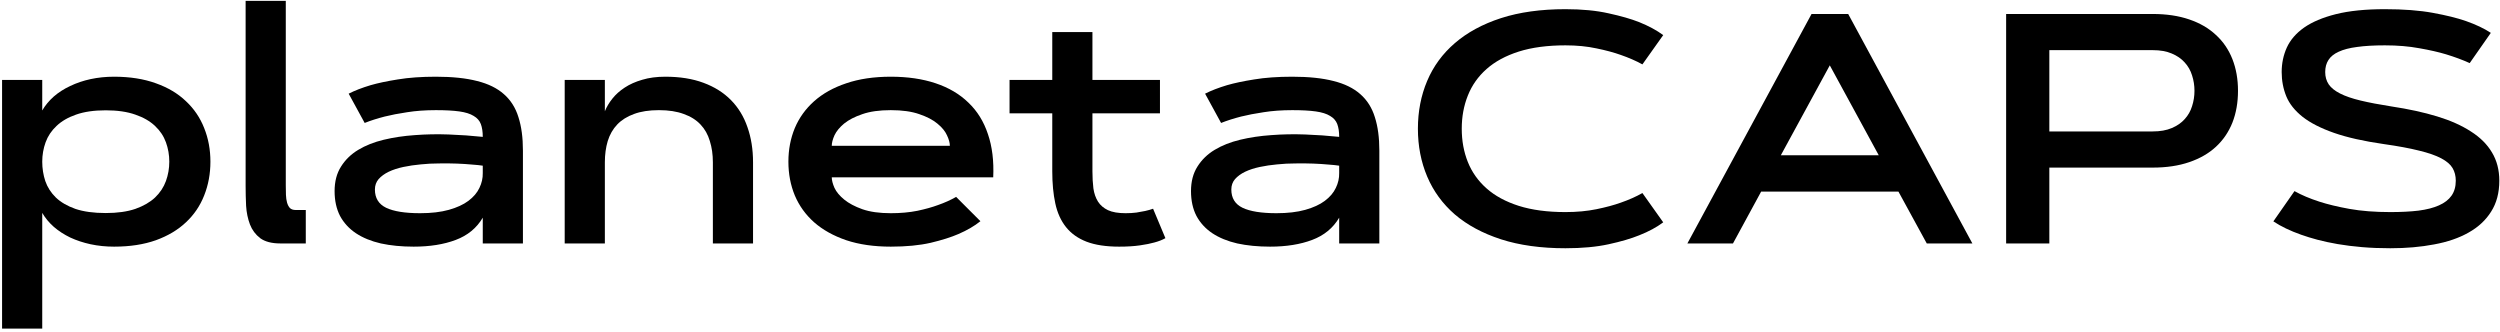
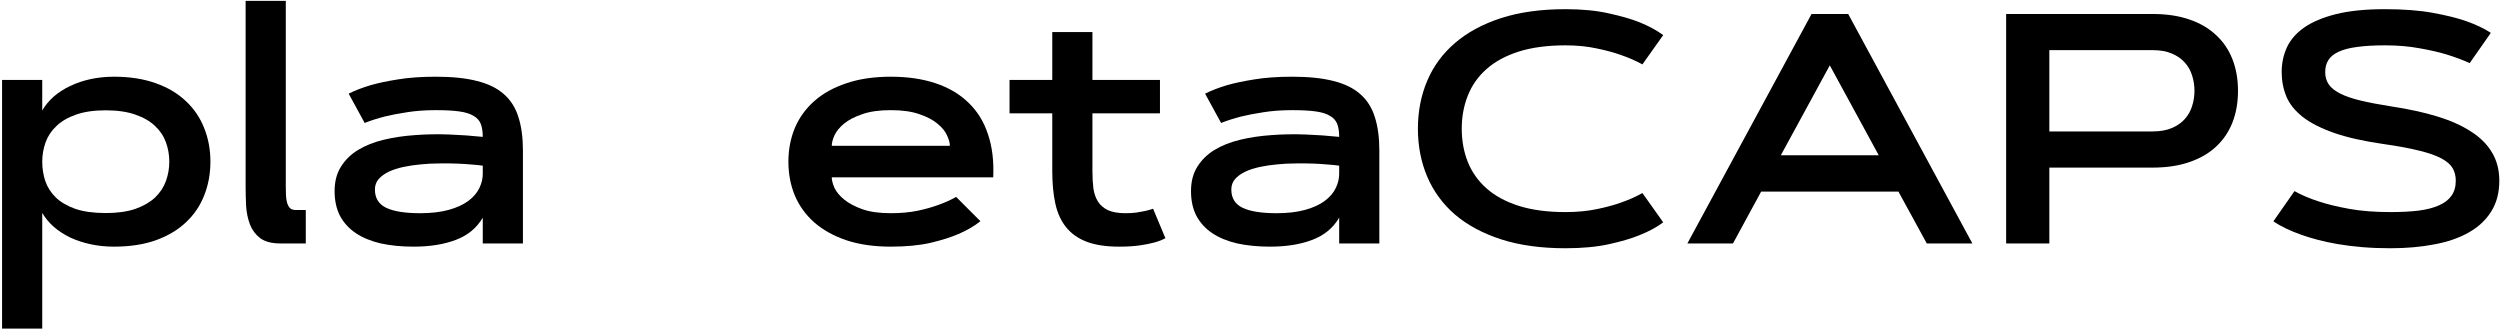
<svg xmlns="http://www.w3.org/2000/svg" width="534" height="71" viewBox="0 0 534 71" fill="none">
  <path d="M0.443 17.068H9.022V23.597C9.66 22.503 10.481 21.512 11.483 20.623C12.509 19.734 13.682 18.982 15.004 18.367C16.326 17.729 17.773 17.239 19.345 16.898C20.94 16.556 22.615 16.385 24.369 16.385C27.741 16.385 30.715 16.852 33.29 17.786C35.865 18.698 38.007 19.974 39.716 21.614C41.448 23.232 42.746 25.146 43.612 27.356C44.501 29.567 44.945 31.959 44.945 34.534C44.945 37.109 44.501 39.513 43.612 41.746C42.746 43.956 41.448 45.87 39.716 47.488C38.007 49.106 35.865 50.382 33.29 51.316C30.715 52.228 27.741 52.684 24.369 52.684C22.615 52.684 20.94 52.513 19.345 52.171C17.773 51.829 16.326 51.351 15.004 50.735C13.682 50.097 12.509 49.334 11.483 48.445C10.481 47.557 9.66 46.565 9.022 45.472V70.184H0.443V17.068ZM22.592 23.562C20.085 23.562 17.966 23.87 16.234 24.485C14.525 25.078 13.135 25.887 12.065 26.912C10.993 27.915 10.219 29.077 9.74 30.398C9.262 31.72 9.022 33.099 9.022 34.534C9.022 35.97 9.239 37.348 9.672 38.67C10.128 39.992 10.88 41.165 11.928 42.19C12.976 43.193 14.366 44.002 16.098 44.617C17.852 45.21 20.017 45.506 22.592 45.506C25.076 45.506 27.183 45.21 28.915 44.617C30.647 44.002 32.048 43.193 33.119 42.19C34.19 41.165 34.965 39.992 35.443 38.67C35.922 37.348 36.161 35.97 36.161 34.534C36.161 33.099 35.922 31.72 35.443 30.398C34.965 29.077 34.19 27.915 33.119 26.912C32.048 25.887 30.647 25.078 28.915 24.485C27.183 23.87 25.076 23.562 22.592 23.562Z" fill="black" />
  <path d="M52.465 0.184H61.044V39.559C61.044 40.288 61.055 40.971 61.078 41.609C61.101 42.247 61.181 42.806 61.317 43.284C61.454 43.763 61.659 44.15 61.933 44.446C62.229 44.72 62.639 44.856 63.163 44.856H65.316V52H59.882C58.036 52 56.601 51.624 55.575 50.872C54.573 50.097 53.843 49.117 53.388 47.933C52.932 46.725 52.658 45.403 52.567 43.968C52.499 42.509 52.465 41.085 52.465 39.695V0.184Z" fill="black" />
  <path d="M74.477 20.008C75.775 19.347 77.336 18.743 79.159 18.196C80.731 17.741 82.668 17.33 84.97 16.966C87.294 16.578 90.005 16.385 93.105 16.385C96.614 16.385 99.553 16.692 101.923 17.308C104.293 17.9 106.195 18.834 107.631 20.11C109.089 21.386 110.126 23.027 110.741 25.032C111.379 27.015 111.698 29.396 111.698 32.176V52H103.119V46.497C101.82 48.707 99.895 50.291 97.343 51.248C94.814 52.205 91.817 52.684 88.353 52.684C85.779 52.684 83.443 52.456 81.347 52C79.273 51.522 77.496 50.792 76.015 49.812C74.556 48.833 73.428 47.602 72.631 46.121C71.856 44.617 71.469 42.851 71.469 40.823C71.469 38.773 71.924 37.029 72.836 35.594C73.747 34.135 74.978 32.939 76.527 32.005C78.077 31.071 79.888 30.353 81.962 29.852C84.058 29.35 86.28 29.02 88.627 28.86C90.974 28.678 93.378 28.633 95.839 28.724C98.323 28.815 100.749 28.986 103.119 29.236C103.119 28.143 102.982 27.231 102.709 26.502C102.436 25.773 101.923 25.192 101.171 24.759C100.442 24.303 99.428 23.984 98.129 23.802C96.83 23.619 95.155 23.528 93.105 23.528C90.849 23.528 88.798 23.676 86.952 23.973C85.129 24.246 83.534 24.554 82.167 24.895C80.572 25.306 79.148 25.761 77.894 26.263L74.477 20.008ZM80.082 40.481C80.082 42.304 80.88 43.603 82.475 44.378C84.092 45.153 86.508 45.54 89.721 45.54C92.113 45.54 94.164 45.301 95.873 44.822C97.582 44.344 98.972 43.706 100.043 42.908C101.137 42.088 101.923 41.165 102.401 40.14C102.903 39.114 103.142 38.055 103.119 36.961V35.389C102.549 35.297 101.775 35.218 100.795 35.149C99.838 35.058 98.767 34.99 97.582 34.944C96.397 34.899 95.132 34.887 93.788 34.91C92.466 34.91 91.156 34.978 89.857 35.115C88.581 35.229 87.351 35.411 86.166 35.662C84.981 35.913 83.933 36.255 83.022 36.688C82.133 37.12 81.415 37.645 80.868 38.26C80.344 38.875 80.082 39.616 80.082 40.481Z" fill="black" />
-   <path d="M129.198 17.068V23.768C129.563 22.856 130.098 21.956 130.805 21.067C131.511 20.179 132.388 19.393 133.437 18.709C134.507 18.003 135.761 17.444 137.196 17.034C138.632 16.601 140.272 16.385 142.118 16.385C145.217 16.385 147.929 16.818 150.253 17.684C152.6 18.549 154.56 19.78 156.132 21.375C157.704 22.97 158.878 24.895 159.652 27.151C160.45 29.407 160.849 31.914 160.849 34.671V52H152.27V34.671C152.27 33.008 152.053 31.492 151.62 30.125C151.21 28.735 150.549 27.561 149.638 26.605C148.726 25.625 147.53 24.873 146.049 24.349C144.59 23.802 142.825 23.528 140.751 23.528C138.655 23.528 136.877 23.802 135.419 24.349C133.961 24.873 132.764 25.625 131.83 26.605C130.919 27.561 130.246 28.735 129.813 30.125C129.403 31.492 129.198 33.008 129.198 34.671V52H120.619V17.068H129.198Z" fill="black" />
  <path d="M209.418 47.249C208.142 48.274 206.581 49.186 204.735 49.983C203.163 50.667 201.181 51.294 198.788 51.863C196.396 52.41 193.559 52.684 190.277 52.684C186.677 52.684 183.51 52.228 180.775 51.316C178.041 50.382 175.751 49.106 173.905 47.488C172.082 45.87 170.704 43.956 169.77 41.746C168.858 39.536 168.402 37.132 168.402 34.534C168.402 31.959 168.858 29.567 169.77 27.356C170.704 25.146 172.082 23.232 173.905 21.614C175.751 19.974 178.041 18.698 180.775 17.786C183.51 16.852 186.677 16.385 190.277 16.385C193.878 16.385 197.068 16.852 199.848 17.786C202.65 18.72 204.986 20.099 206.854 21.922C208.746 23.722 210.136 25.966 211.024 28.655C211.936 31.321 212.312 34.398 212.152 37.884H177.665C177.665 38.499 177.859 39.251 178.246 40.14C178.656 41.005 179.351 41.837 180.331 42.635C181.311 43.432 182.598 44.116 184.193 44.685C185.811 45.255 187.839 45.54 190.277 45.54C192.351 45.54 194.242 45.369 195.951 45.027C197.66 44.663 199.13 44.253 200.36 43.797C201.796 43.296 203.083 42.715 204.223 42.054L209.418 47.249ZM202.89 31.15C202.89 30.512 202.685 29.76 202.274 28.895C201.887 28.029 201.203 27.197 200.224 26.399C199.267 25.602 197.979 24.93 196.361 24.383C194.743 23.813 192.715 23.528 190.277 23.528C187.839 23.528 185.811 23.813 184.193 24.383C182.576 24.93 181.277 25.602 180.297 26.399C179.34 27.197 178.656 28.029 178.246 28.895C177.859 29.76 177.665 30.512 177.665 31.15H202.89Z" fill="black" />
  <path d="M215.639 17.068H224.765V6.849H233.344V17.068H247.768V24.212H233.344V36.585C233.344 37.929 233.412 39.148 233.549 40.242C233.708 41.336 234.039 42.282 234.54 43.079C235.041 43.854 235.748 44.458 236.659 44.891C237.593 45.324 238.847 45.54 240.419 45.54C241.262 45.54 242.037 45.495 242.743 45.403C243.472 45.289 244.099 45.175 244.623 45.062C245.238 44.925 245.797 44.765 246.298 44.583L248.93 50.872C248.292 51.237 247.506 51.544 246.571 51.795C245.774 52.023 244.748 52.228 243.495 52.41C242.242 52.592 240.761 52.684 239.052 52.684C236.249 52.684 233.925 52.33 232.079 51.624C230.256 50.918 228.798 49.881 227.704 48.514C226.61 47.147 225.847 45.46 225.414 43.455C224.981 41.45 224.765 39.16 224.765 36.585V24.212H215.639V17.068Z" fill="black" />
  <path d="M257.406 20.008C258.705 19.347 260.266 18.743 262.089 18.196C263.661 17.741 265.598 17.33 267.899 16.966C270.224 16.578 272.935 16.385 276.034 16.385C279.543 16.385 282.483 16.692 284.853 17.308C287.222 17.9 289.125 18.834 290.561 20.11C292.019 21.386 293.056 23.027 293.671 25.032C294.309 27.015 294.628 29.396 294.628 32.176V52H286.049V46.497C284.75 48.707 282.825 50.291 280.272 51.248C277.743 52.205 274.747 52.684 271.283 52.684C268.708 52.684 266.373 52.456 264.276 52C262.203 51.522 260.425 50.792 258.944 49.812C257.486 48.833 256.358 47.602 255.561 46.121C254.786 44.617 254.398 42.851 254.398 40.823C254.398 38.773 254.854 37.029 255.766 35.594C256.677 34.135 257.908 32.939 259.457 32.005C261.007 31.071 262.818 30.353 264.892 29.852C266.988 29.35 269.21 29.02 271.557 28.86C273.904 28.678 276.308 28.633 278.769 28.724C281.252 28.815 283.679 28.986 286.049 29.236C286.049 28.143 285.912 27.231 285.639 26.502C285.365 25.773 284.853 25.192 284.101 24.759C283.371 24.303 282.357 23.984 281.059 23.802C279.76 23.619 278.085 23.528 276.034 23.528C273.778 23.528 271.728 23.676 269.882 23.973C268.059 24.246 266.464 24.554 265.097 24.895C263.502 25.306 262.077 25.761 260.824 26.263L257.406 20.008ZM263.012 40.481C263.012 42.304 263.809 43.603 265.404 44.378C267.022 45.153 269.438 45.54 272.65 45.54C275.043 45.54 277.094 45.301 278.803 44.822C280.512 44.344 281.902 43.706 282.973 42.908C284.066 42.088 284.853 41.165 285.331 40.14C285.832 39.114 286.072 38.055 286.049 36.961V35.389C285.479 35.297 284.704 35.218 283.725 35.149C282.768 35.058 281.697 34.99 280.512 34.944C279.327 34.899 278.062 34.887 276.718 34.91C275.396 34.91 274.086 34.978 272.787 35.115C271.511 35.229 270.281 35.411 269.096 35.662C267.911 35.913 266.863 36.255 265.951 36.688C265.062 37.12 264.345 37.645 263.798 38.26C263.274 38.875 263.012 39.616 263.012 40.481Z" fill="black" />
  <path d="M312.23 27.493C312.23 30.068 312.663 32.438 313.529 34.602C314.395 36.767 315.728 38.647 317.528 40.242C319.328 41.837 321.618 43.079 324.398 43.968C327.201 44.856 330.528 45.301 334.379 45.301C336.794 45.301 339.005 45.096 341.01 44.685C343.015 44.275 344.747 43.808 346.205 43.284C347.914 42.692 349.452 42.008 350.819 41.233L355.263 47.488C353.873 48.536 352.164 49.459 350.136 50.257C348.404 50.963 346.228 51.601 343.607 52.171C341.01 52.741 337.934 53.025 334.379 53.025C329.138 53.025 324.547 52.387 320.604 51.111C316.685 49.835 313.404 48.069 310.761 45.813C308.14 43.535 306.169 40.835 304.848 37.713C303.526 34.591 302.865 31.185 302.865 27.493C302.865 23.802 303.526 20.395 304.848 17.273C306.169 14.152 308.14 11.463 310.761 9.207C313.404 6.928 316.685 5.151 320.604 3.875C324.547 2.599 329.138 1.961 334.379 1.961C337.911 1.961 340.987 2.257 343.607 2.85C346.228 3.419 348.404 4.046 350.136 4.729C352.164 5.55 353.873 6.473 355.263 7.498L350.819 13.753C349.452 13.001 347.914 12.329 346.205 11.736C344.747 11.212 343.015 10.745 341.01 10.335C339.005 9.902 336.794 9.686 334.379 9.686C330.528 9.686 327.201 10.13 324.398 11.019C321.618 11.907 319.328 13.149 317.528 14.744C315.728 16.339 314.395 18.23 313.529 20.418C312.663 22.583 312.23 24.941 312.23 27.493Z" fill="black" />
  <path d="M405.507 40.926H376.181L370.165 52H360.424L386.947 2.986H394.774L421.298 52H411.557L405.507 40.926ZM380.385 33.167H401.303L390.844 13.958L380.385 33.167Z" fill="black" />
  <path d="M437.738 10.711V28.074H459.818C461.413 28.074 462.769 27.835 463.886 27.356C465.025 26.878 465.948 26.24 466.654 25.442C467.383 24.645 467.908 23.722 468.227 22.674C468.568 21.626 468.739 20.532 468.739 19.393C468.739 18.253 468.568 17.16 468.227 16.111C467.908 15.063 467.383 14.14 466.654 13.343C465.948 12.545 465.025 11.907 463.886 11.429C462.769 10.95 461.413 10.711 459.818 10.711H437.738ZM428.51 52V2.986H459.818C462.758 2.986 465.355 3.374 467.611 4.148C469.89 4.923 471.793 6.028 473.319 7.464C474.869 8.877 476.042 10.597 476.84 12.625C477.637 14.653 478.036 16.909 478.036 19.393C478.036 21.899 477.637 24.166 476.84 26.194C476.042 28.2 474.869 29.92 473.319 31.355C471.793 32.768 469.89 33.862 467.611 34.637C465.355 35.411 462.758 35.799 459.818 35.799H437.738V52H428.51Z" fill="black" />
  <path d="M527.528 13.479C526.024 12.796 524.338 12.169 522.47 11.6C520.875 11.121 518.972 10.688 516.762 10.301C514.551 9.891 512.102 9.686 509.413 9.686C507.089 9.686 505.118 9.799 503.5 10.027C501.882 10.232 500.561 10.574 499.535 11.053C498.533 11.508 497.803 12.101 497.348 12.83C496.892 13.537 496.664 14.391 496.664 15.394C496.664 16.396 496.915 17.273 497.416 18.025C497.917 18.755 498.726 19.404 499.843 19.974C500.959 20.543 502.418 21.045 504.218 21.477C506.018 21.91 508.228 22.332 510.849 22.742C514.472 23.289 517.707 23.995 520.556 24.861C523.404 25.727 525.808 26.798 527.768 28.074C529.75 29.328 531.254 30.82 532.279 32.552C533.327 34.283 533.852 36.3 533.852 38.602C533.852 41.176 533.271 43.375 532.108 45.198C530.969 47.021 529.363 48.514 527.289 49.676C525.238 50.838 522.789 51.681 519.94 52.205C517.092 52.752 513.97 53.025 510.575 53.025C508.41 53.025 506.394 52.946 504.525 52.786C502.657 52.627 500.925 52.41 499.33 52.137C497.758 51.863 496.322 51.556 495.023 51.214C493.747 50.872 492.597 50.519 491.571 50.154C489.179 49.311 487.185 48.354 485.59 47.283L490.102 40.823C491.605 41.666 493.383 42.418 495.434 43.079C497.188 43.649 499.319 44.161 501.825 44.617C504.354 45.073 507.271 45.301 510.575 45.301C512.854 45.301 514.859 45.198 516.591 44.993C518.345 44.765 519.804 44.389 520.966 43.865C522.151 43.341 523.039 42.658 523.632 41.815C524.247 40.949 524.555 39.878 524.555 38.602C524.555 37.576 524.327 36.676 523.871 35.901C523.415 35.127 522.606 34.432 521.444 33.816C520.282 33.201 518.71 32.654 516.728 32.176C514.745 31.674 512.227 31.207 509.174 30.774C504.89 30.159 501.347 29.362 498.544 28.382C495.741 27.402 493.508 26.263 491.845 24.964C490.181 23.642 489.019 22.184 488.358 20.589C487.698 18.971 487.367 17.239 487.367 15.394C487.367 13.525 487.732 11.782 488.461 10.164C489.213 8.523 490.443 7.099 492.152 5.892C493.884 4.684 496.151 3.727 498.954 3.021C501.78 2.314 505.266 1.961 509.413 1.961C513.401 1.961 516.819 2.223 519.667 2.747C522.538 3.271 524.885 3.852 526.708 4.49C528.85 5.242 530.627 6.085 532.04 7.02L527.528 13.479Z" fill="black" />
</svg>